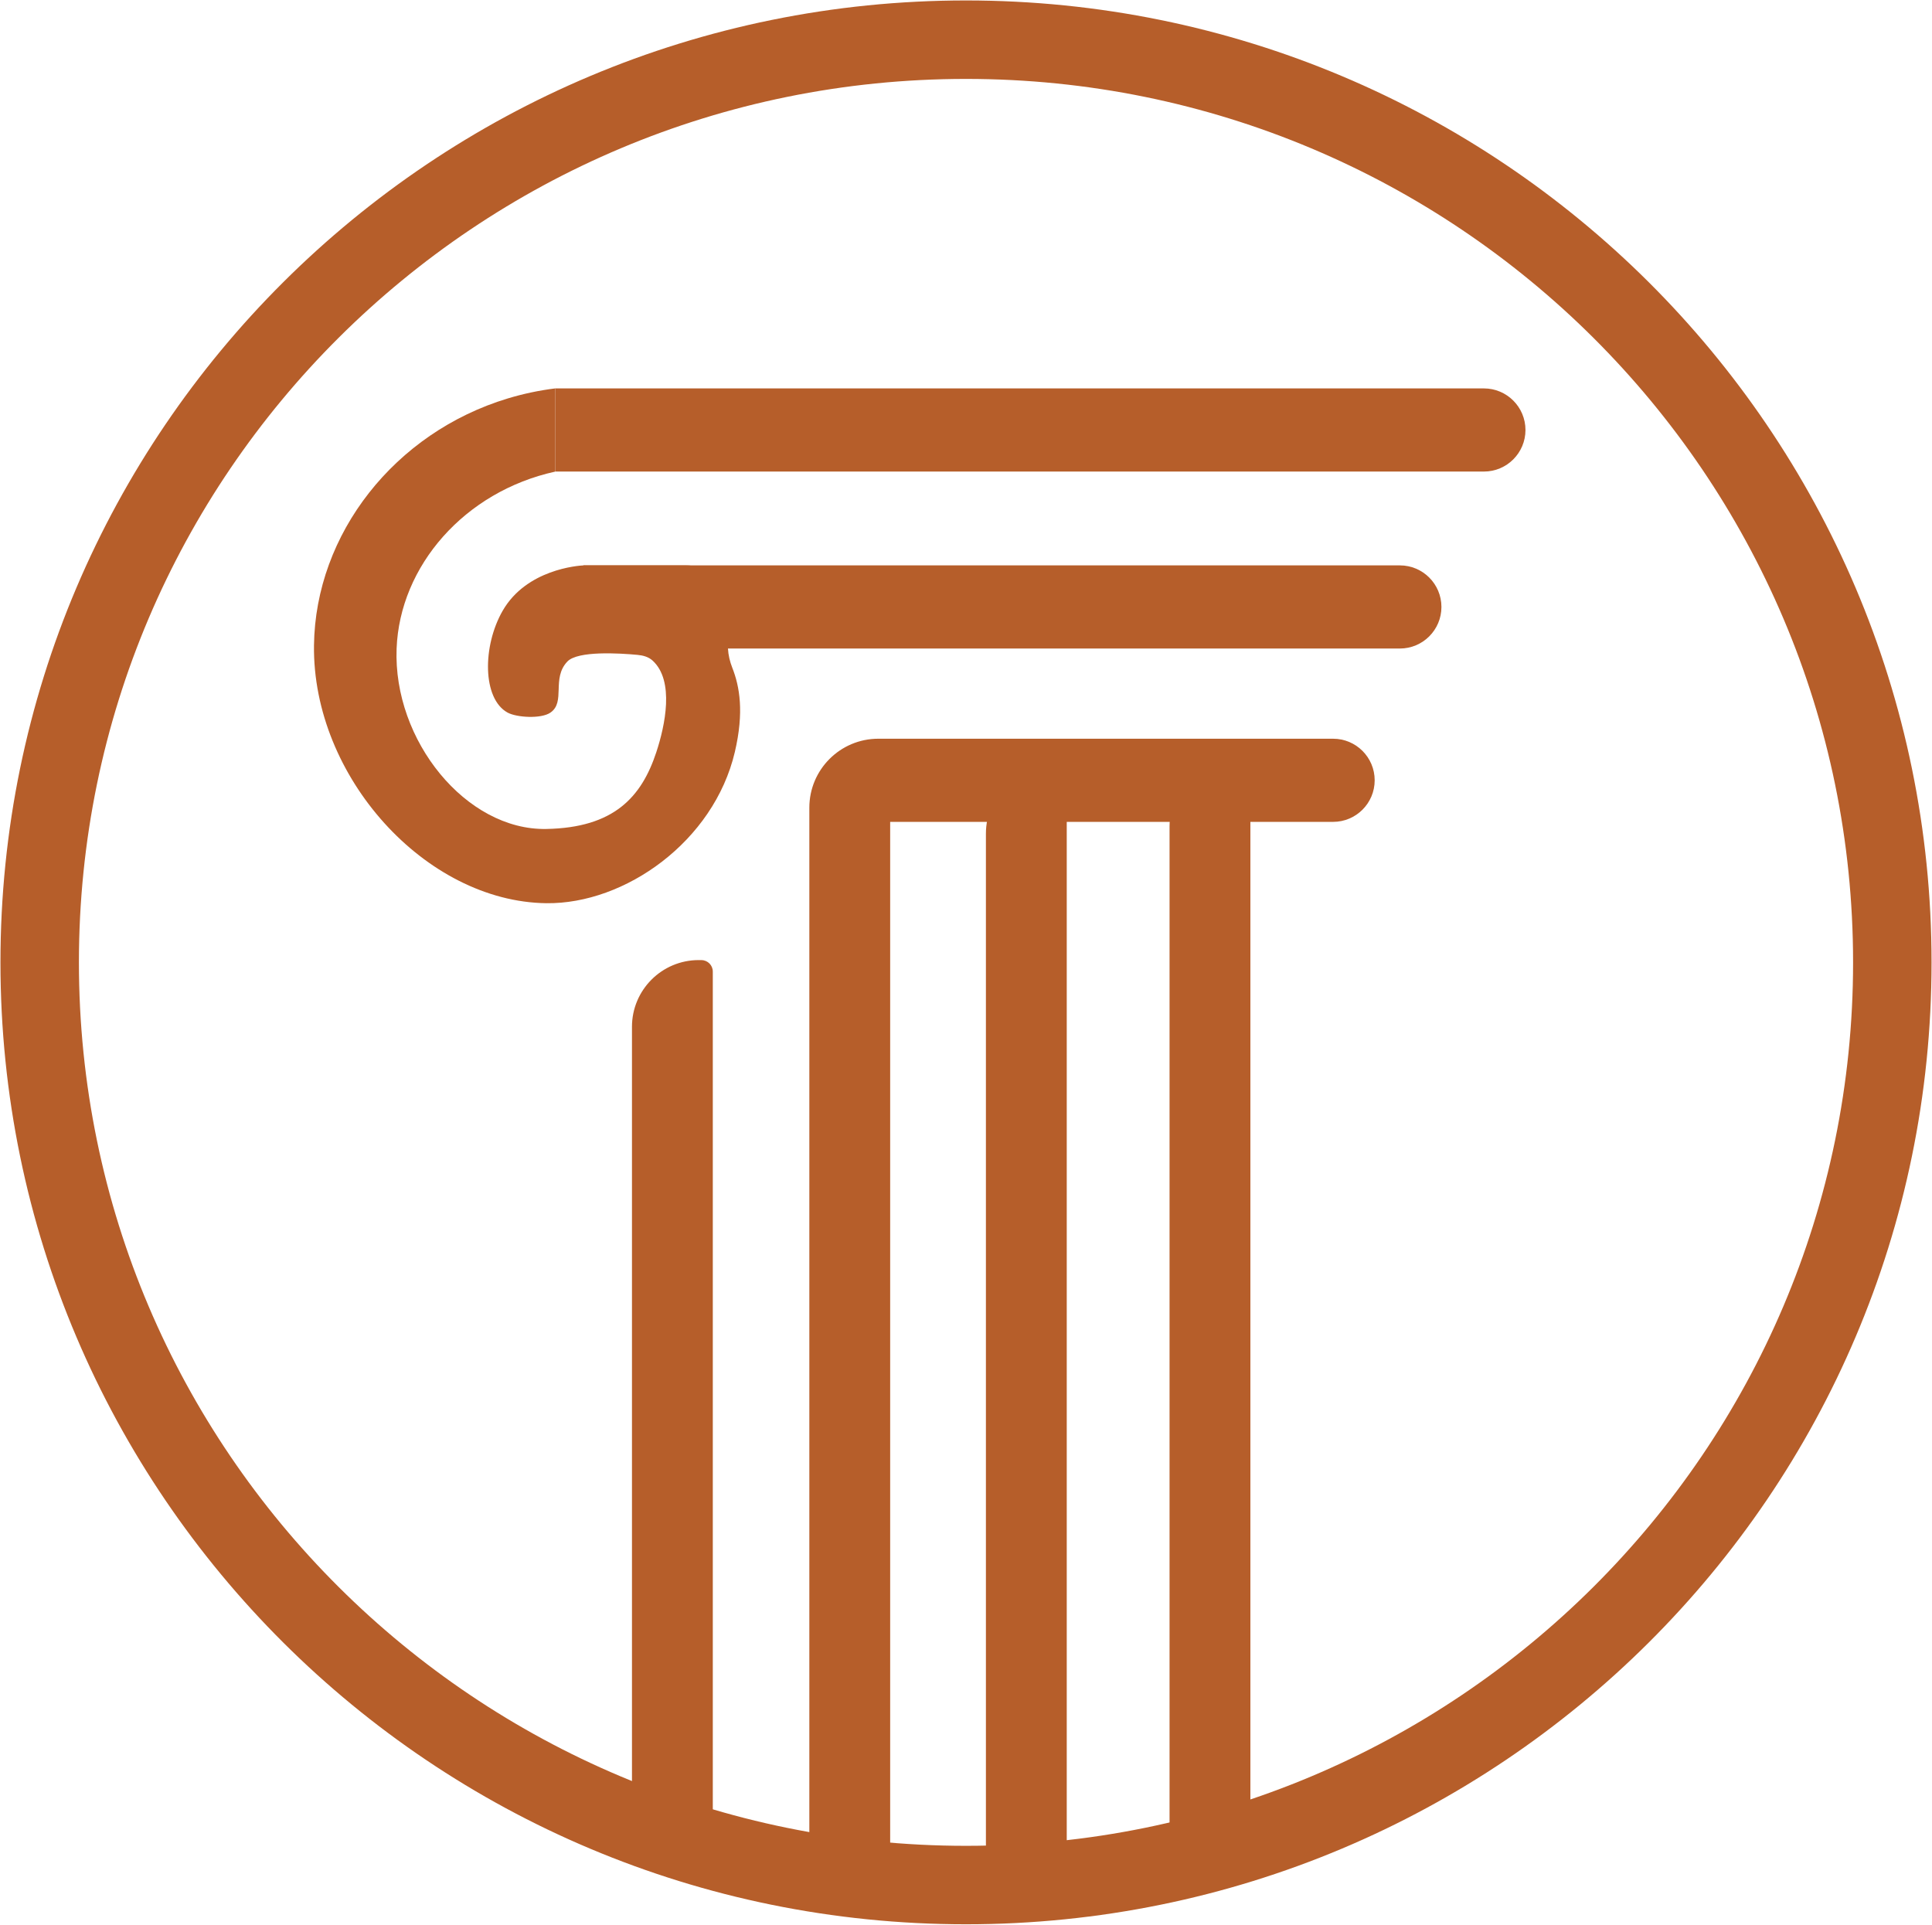
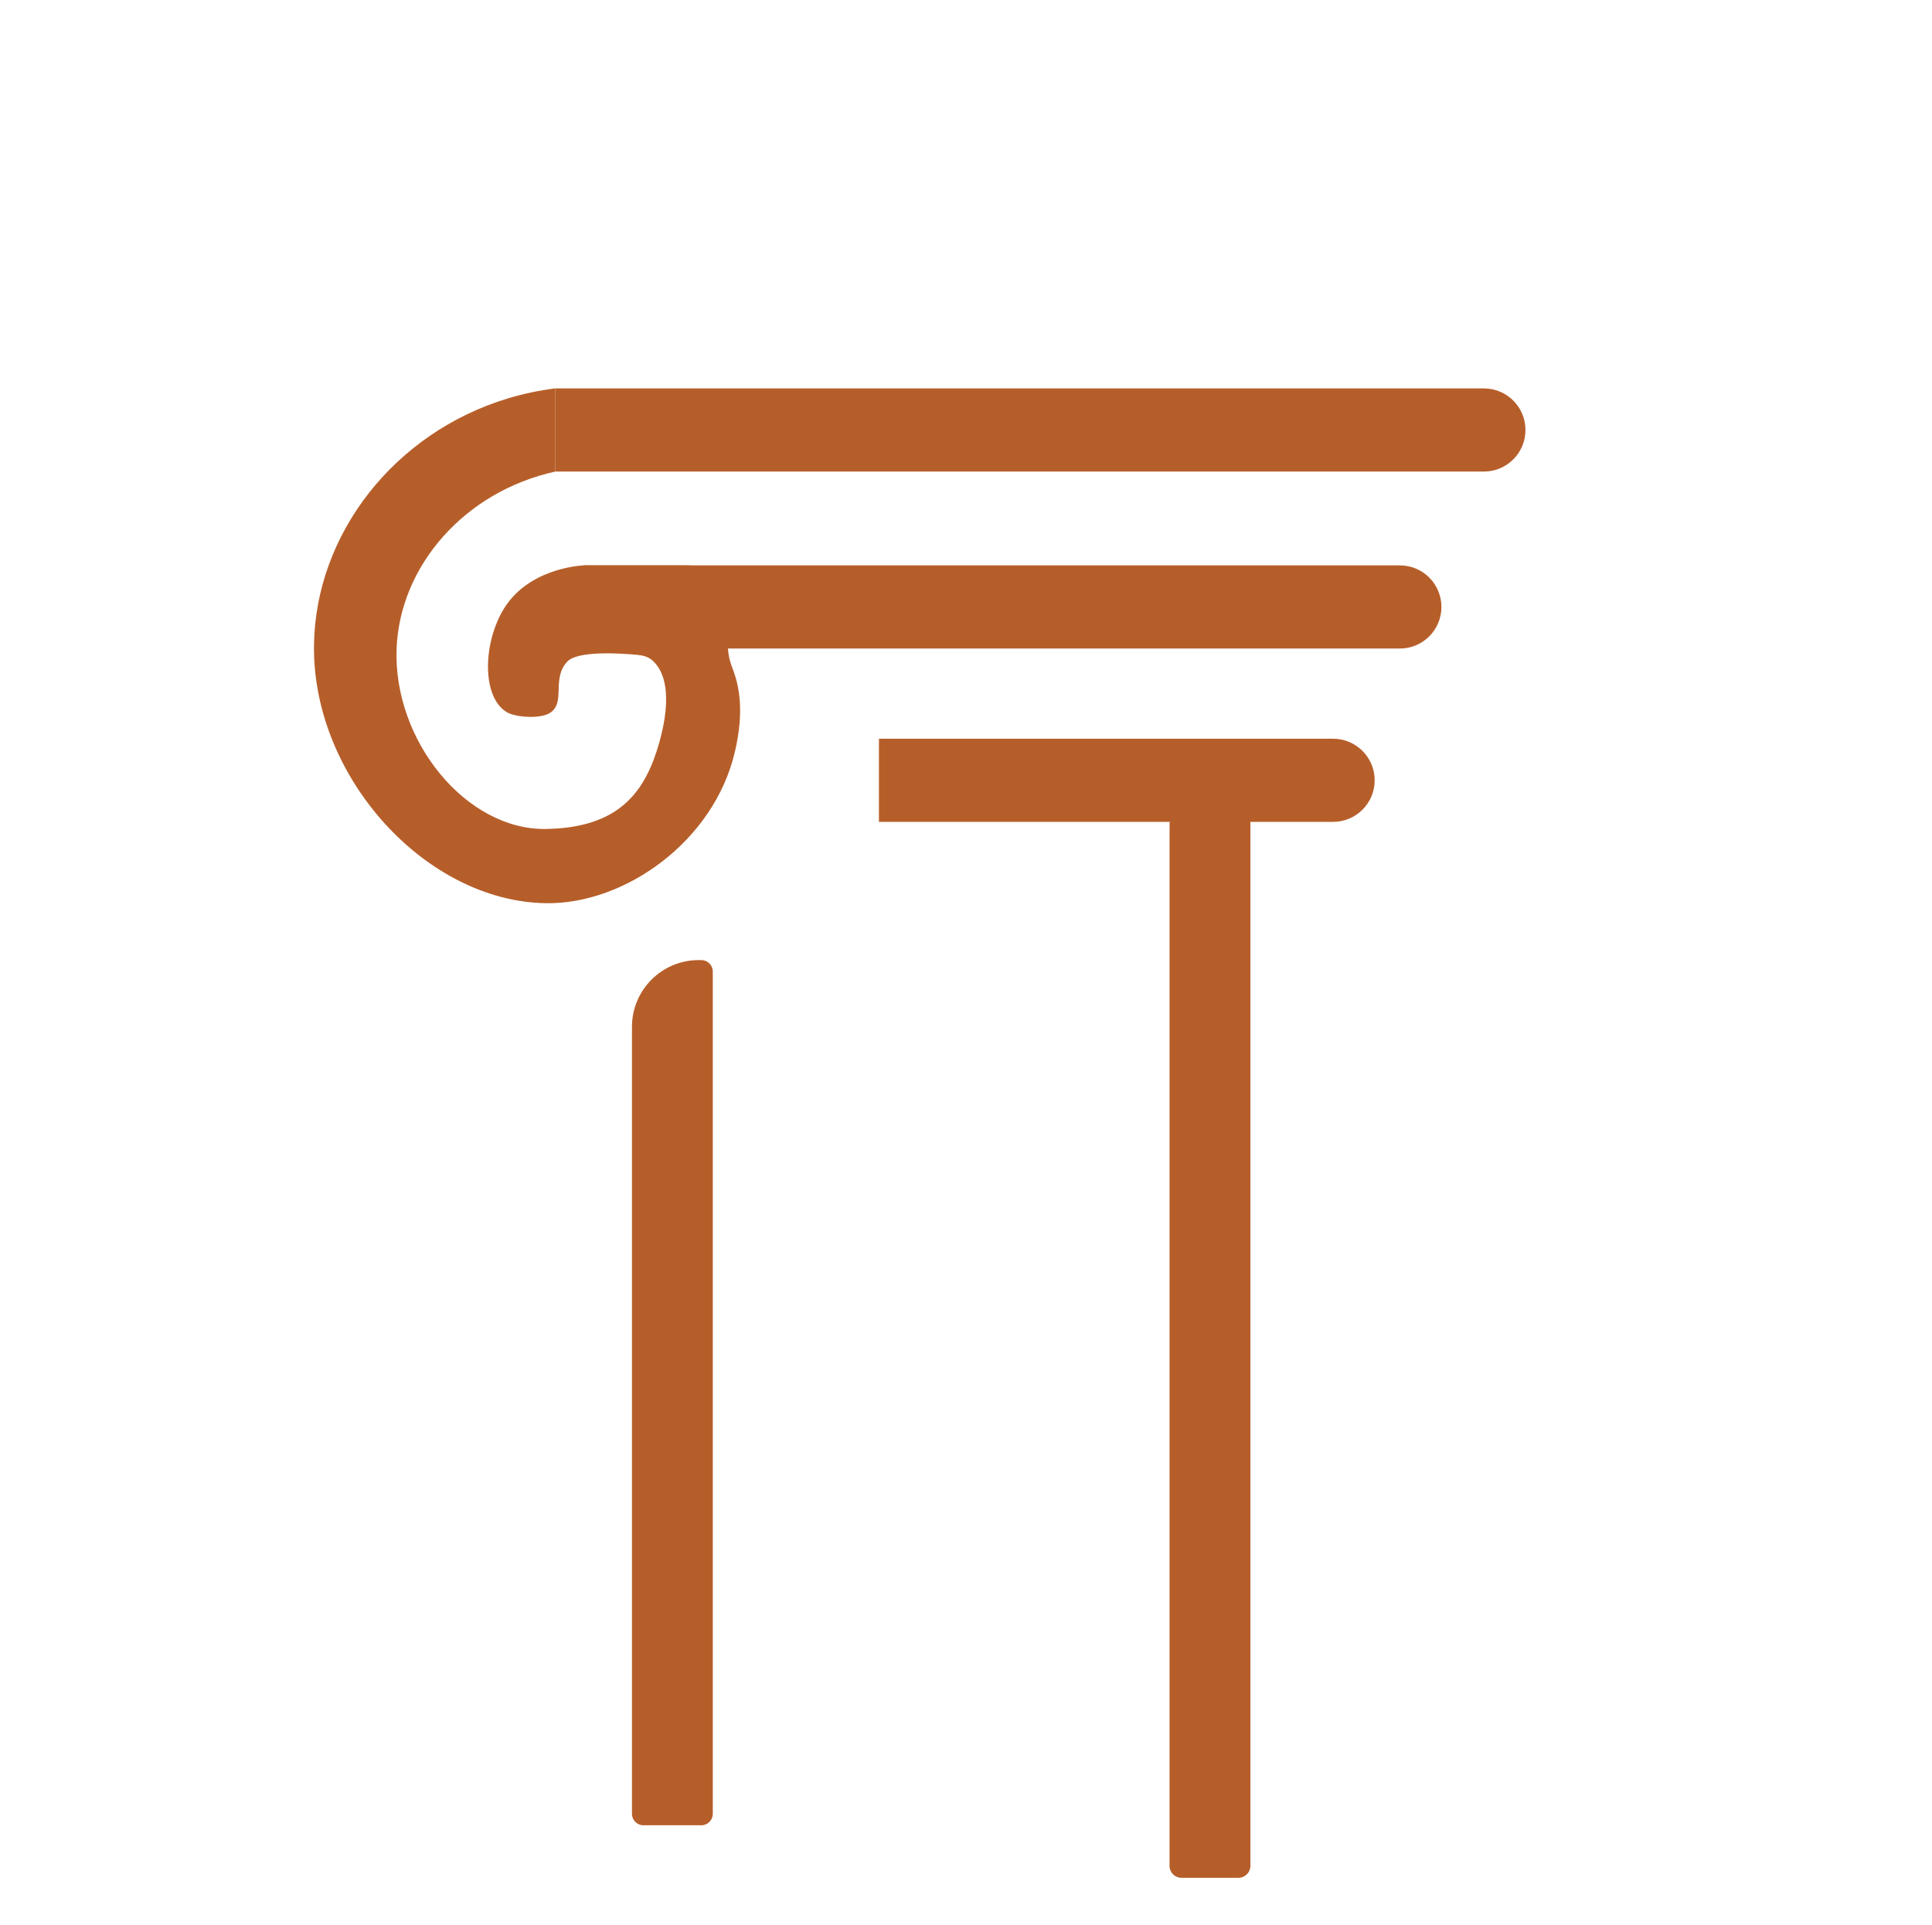
<svg xmlns="http://www.w3.org/2000/svg" width="3201" height="3189" viewBox="0 0 3201 3189" fill="none">
-   <path d="M1600.5 3123.29C2448.12 3123.29 3135.25 2438.84 3135.25 1594.52C3135.25 750.205 2448.12 65.751 1600.5 65.751C752.881 65.751 65.751 750.205 65.751 1594.52C65.751 2438.84 752.881 3123.29 1600.5 3123.29Z" stroke="#B65E2A" stroke-width="130" stroke-miterlimit="10" />
  <path d="M1157.54 1590.77H1161.98C1172.49 1590.77 1180.99 1599.27 1180.99 1609.78V3005.24C1180.99 3015.75 1172.49 3024.25 1161.98 3024.25H1066.07C1055.57 3024.25 1047.07 3015.75 1047.07 3005.24V1701.24C1047.07 1640.25 1096.59 1590.73 1157.58 1590.73L1157.54 1590.77Z" fill="#B65E2A" />
-   <path d="M1455.2 1223.97C1466.05 1223.97 1474.86 1232.77 1474.86 1243.63V3063.57C1474.86 3074.42 1466.05 3083.23 1455.2 3083.23H1360.6C1349.74 3083.23 1340.94 3074.42 1340.94 3063.57V1338.23C1340.94 1275.15 1392.16 1223.97 1455.2 1223.97Z" fill="#B65E2A" />
-   <path d="M1747.76 1266.95C1758.62 1266.95 1767.42 1275.76 1767.42 1286.61V3103.59C1767.42 3114.44 1758.62 3123.25 1747.76 3123.25H1653.16C1642.31 3123.25 1633.5 3114.44 1633.5 3103.59V1381.26C1633.5 1318.18 1684.72 1267 1747.76 1267V1266.95Z" fill="#B65E2A" />
  <path d="M2052.01 1254.96C2062.86 1254.96 2071.67 1263.77 2071.67 1274.63V3091.6C2071.67 3102.45 2062.86 3111.26 2052.01 3111.26H1957.41C1946.55 3111.26 1937.75 3102.45 1937.75 3091.6V1369.27C1937.75 1306.19 1988.97 1255.01 2052.01 1255.01V1254.96Z" fill="#B65E2A" />
  <path d="M1456.25 1223.97H2208.73C2246.75 1223.97 2277.61 1254.83 2277.61 1292.85C2277.61 1330.86 2246.75 1361.73 2208.73 1361.73H1456.25V1223.93V1223.97Z" fill="#B65E2A" />
  <path d="M966.765 936.768H2319.33C2357.35 936.768 2388.21 967.633 2388.21 1005.65C2388.21 1043.66 2357.35 1074.53 2319.33 1074.53H966.765V936.725V936.768Z" fill="#B65E2A" />
  <path d="M920.075 643.552H2458.57C2496.59 643.552 2527.45 674.417 2527.45 712.432C2527.45 750.446 2496.59 781.311 2458.57 781.311H920.075V643.509V643.552Z" fill="#B65E2A" />
  <path d="M920.05 781.336C920.066 781.32 920.075 781.298 920.075 781.275V643.509C892.987 646.88 866.736 652.49 841.5 660.111C653.961 716.742 522.492 884.405 520.225 1069.34C517.566 1287.09 705.11 1493.88 905.035 1496.5C1035.51 1498.2 1182.67 1394.13 1217.5 1246C1233.09 1179.66 1225.43 1137.3 1213.34 1106.54C1205.17 1085.74 1203.2 1063.8 1210.66 1042.73C1228 993.747 1188.74 936.769 1136.78 936.769H966.721C958.22 937.205 872.252 943.177 832.755 1012.06C799.187 1070.6 799.149 1157.71 841 1180.68C855.822 1188.79 896.393 1191.45 912 1180.68C937.59 1163.07 913.362 1124.14 940.041 1096.06C957.285 1077.93 1026.73 1082.27 1056.42 1085.06C1065.41 1085.9 1074.44 1088.33 1081.12 1094.4C1118.08 1127.96 1101.7 1202.83 1087.5 1246C1063 1320.5 1017.34 1371.49 905.035 1373.5C772.29 1375.9 651.227 1226.98 657.112 1074.57C662.387 937.866 769.444 814.456 920.006 781.36C920.023 781.356 920.038 781.348 920.05 781.336Z" fill="#B65E2A" />
</svg>